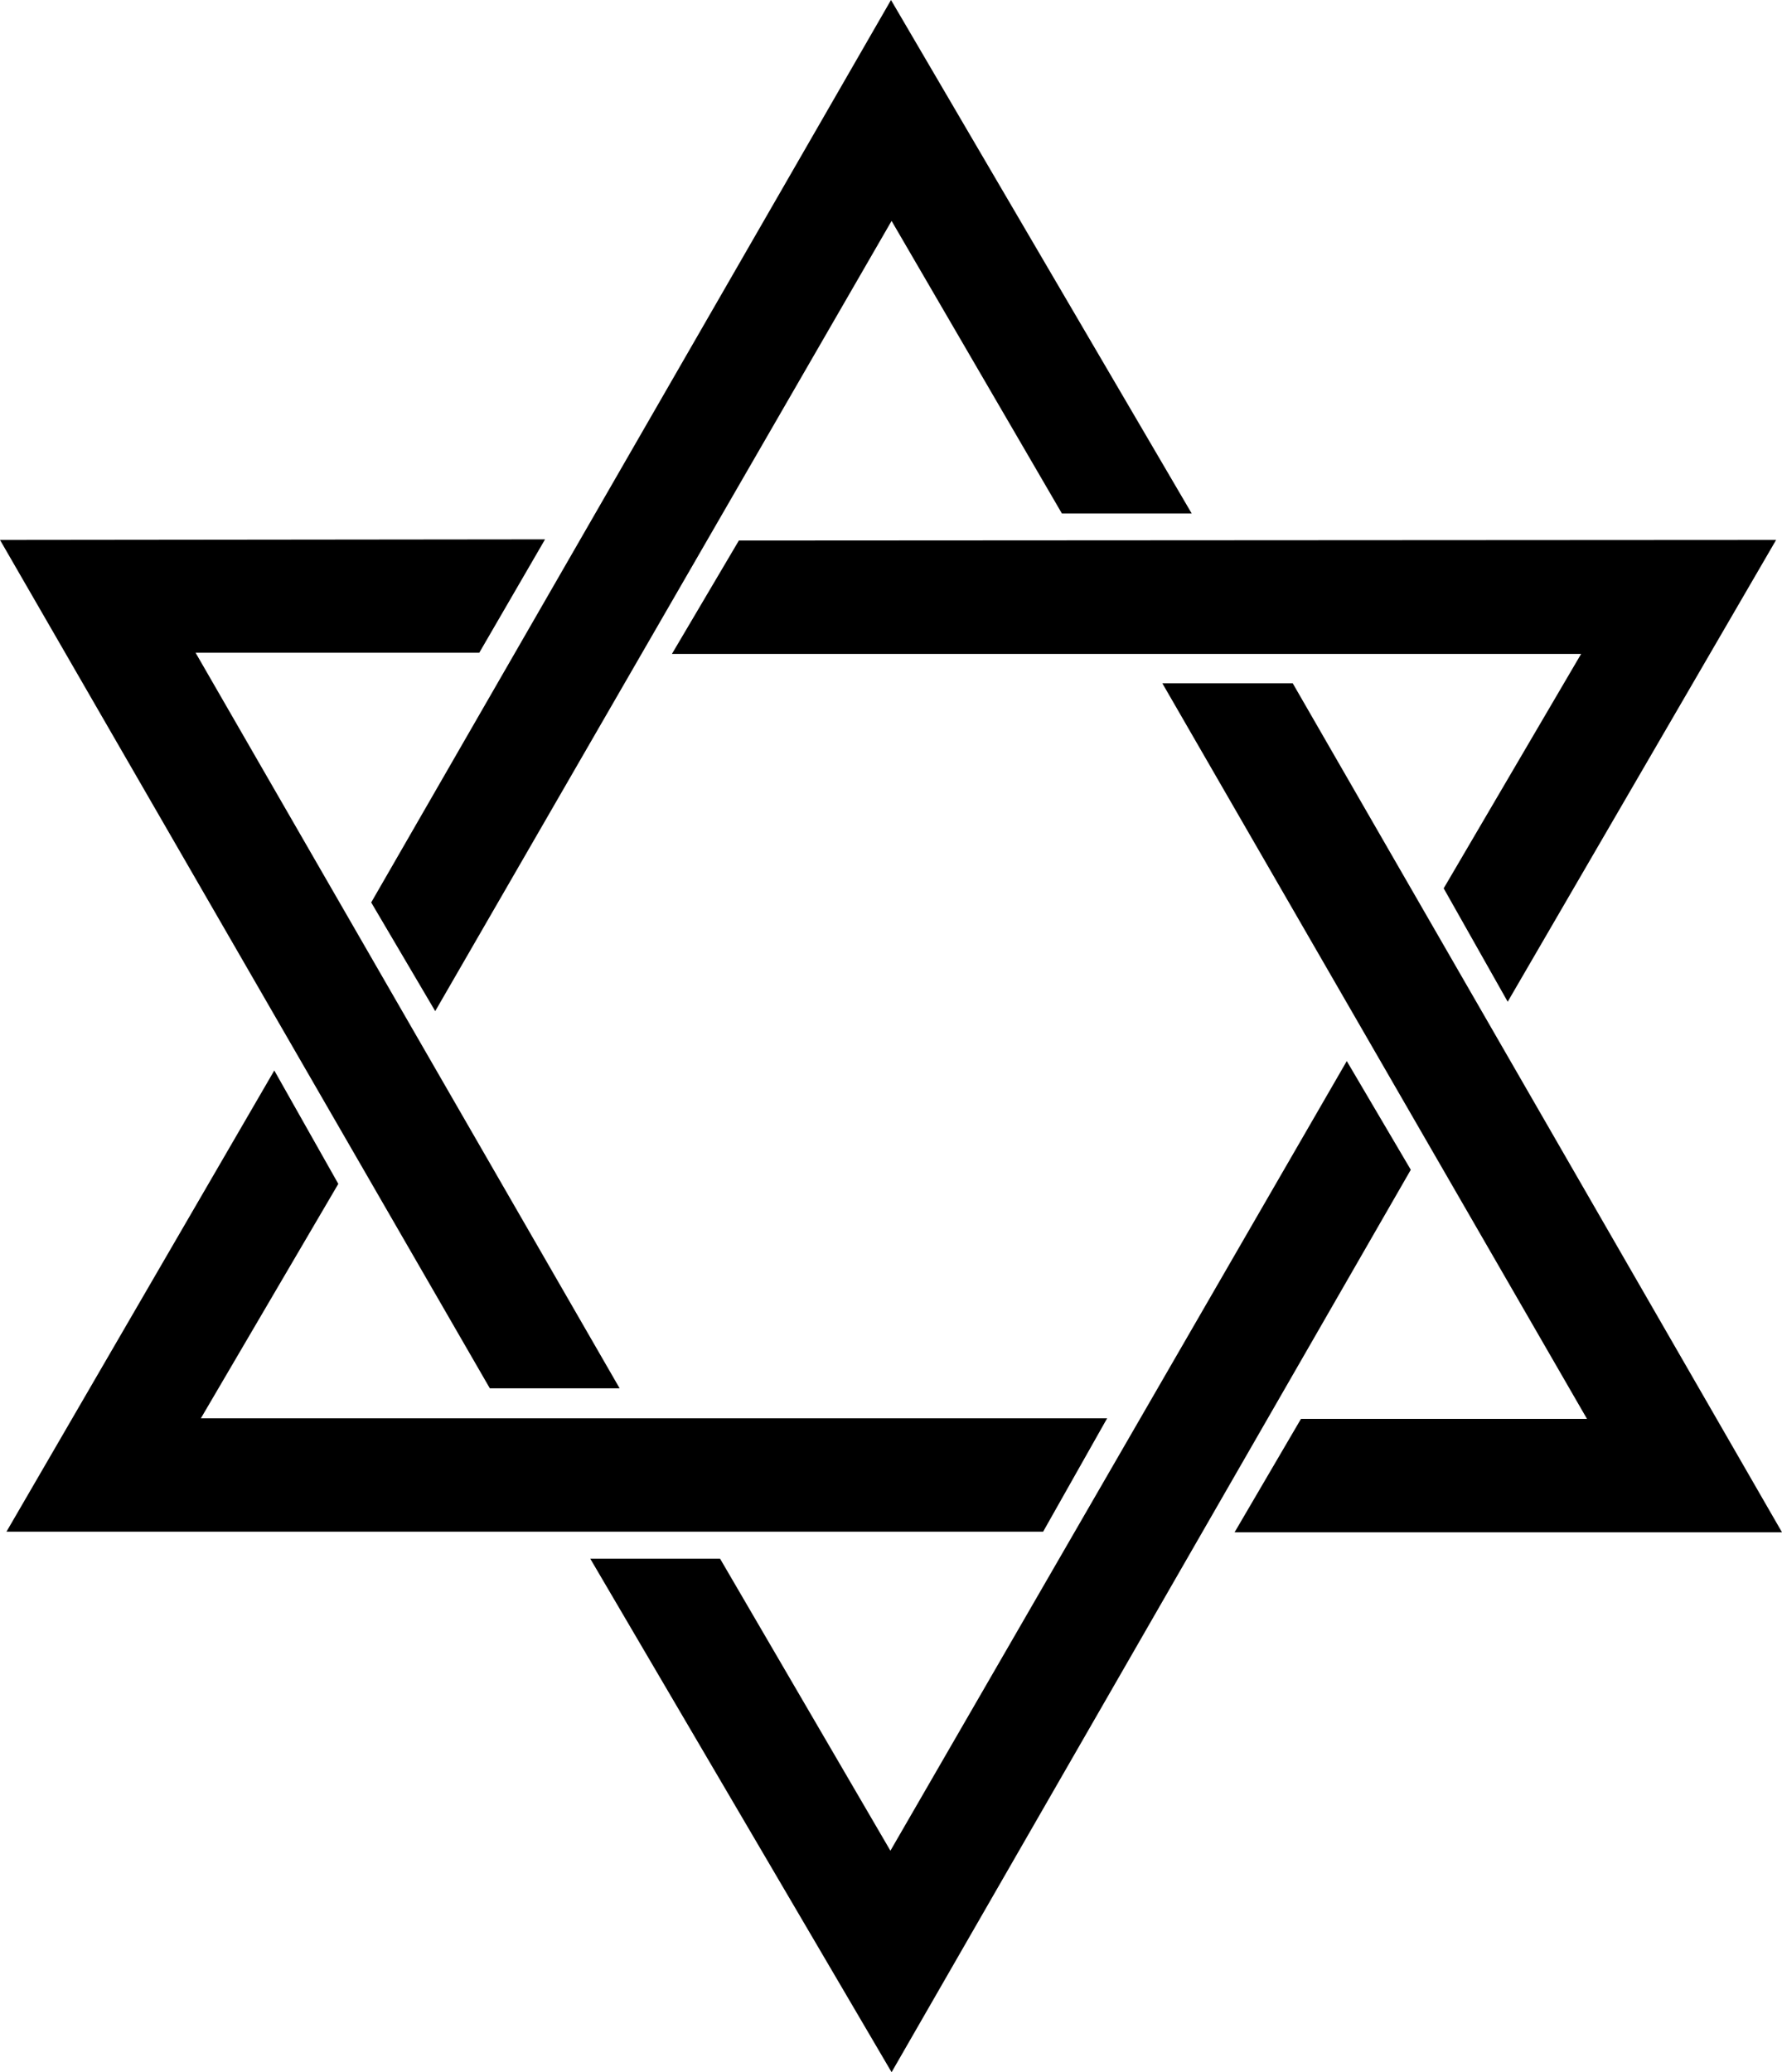
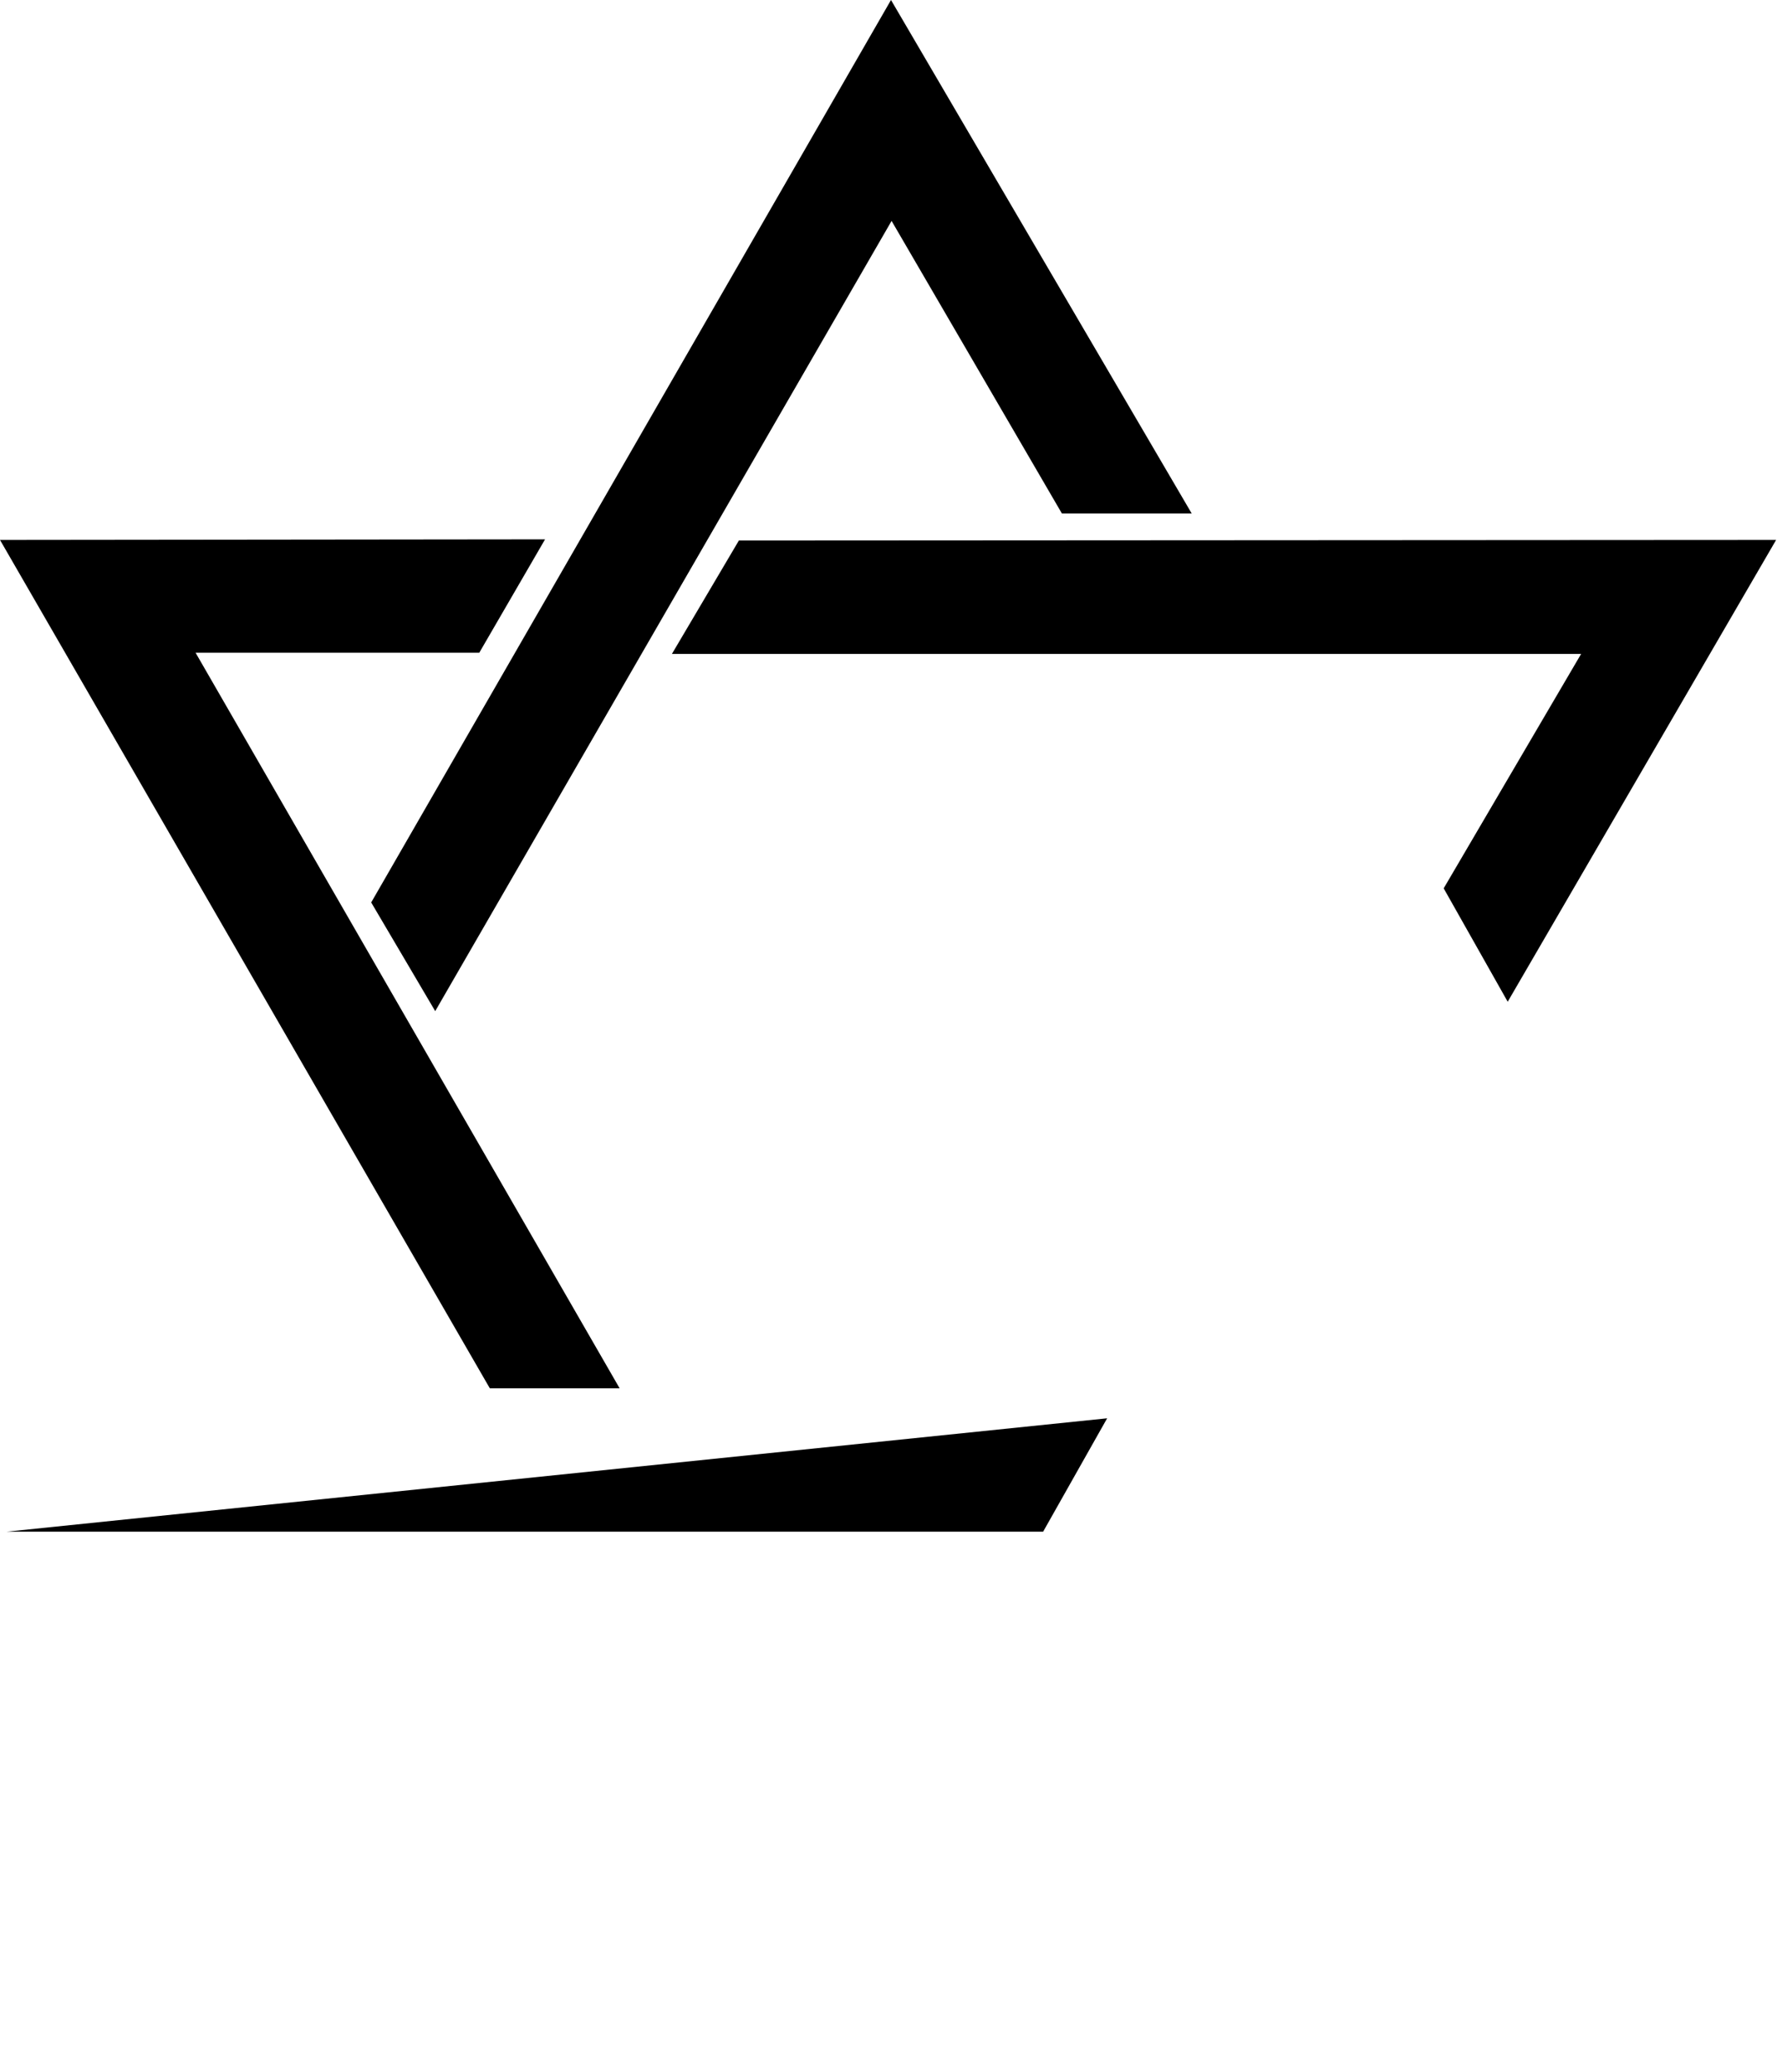
<svg xmlns="http://www.w3.org/2000/svg" xmlns:ns1="http://sodipodi.sourceforge.net/DTD/sodipodi-0.dtd" xmlns:ns2="http://www.inkscape.org/namespaces/inkscape" version="1.0" width="129.724mm" height="150.807mm" id="svg6" ns1:docname="Dingbat 078.wmf">
  <ns1:namedview id="namedview6" pagecolor="#ffffff" bordercolor="#000000" borderopacity="0.25" ns2:showpageshadow="2" ns2:pageopacity="0.0" ns2:pagecheckerboard="0" ns2:deskcolor="#d1d1d1" ns2:document-units="mm" />
  <defs id="defs1">
    <pattern id="WMFhbasepattern" patternUnits="userSpaceOnUse" width="6" height="6" x="0" y="0" />
  </defs>
-   <path style="fill:#000000;fill-opacity:1;fill-rule:evenodd;stroke:none" d="m 357.944,390.276 h 78.699 L 319.806,187.946 H 355.681 L 490.294,421.465 H 339.683 Z" id="path1" />
-   <path style="fill:#000000;fill-opacity:1;fill-rule:evenodd;stroke:none" d="m 304.616,390.114 -17.614,31.19 H 1.778 l 73.69,-126.86 17.614,31.19 -37.814,64.48 z" id="path2" />
+   <path style="fill:#000000;fill-opacity:1;fill-rule:evenodd;stroke:none" d="m 304.616,390.114 -17.614,31.19 H 1.778 z" id="path2" />
  <path style="fill:#000000;fill-opacity:1;fill-rule:evenodd;stroke:none" d="m 102.131,248.225 17.614,29.897 125.563,-217.358 46.864,80.479 h 35.714 L 245.147,0 Z" id="path3" />
  <path style="fill:#000000;fill-opacity:1;fill-rule:evenodd;stroke:none" d="M 131.865,179.543 H 53.813 L 170.488,381.872 H 134.774 L 0,148.515 l 149.965,-0.162 z" id="path4" />
  <path style="fill:#000000;fill-opacity:1;fill-rule:evenodd;stroke:none" d="m 184.87,179.866 18.422,-31.19 285.385,-0.162 -73.851,127.021 -17.614,-31.19 37.814,-64.48 z" id="path5" />
-   <path style="fill:#000000;fill-opacity:1;fill-rule:evenodd;stroke:none" d="m 388.163,321.755 -17.614,-29.897 -125.563,217.197 -46.864,-80.318 h -35.714 l 82.901,141.243 z" id="path6" />
</svg>